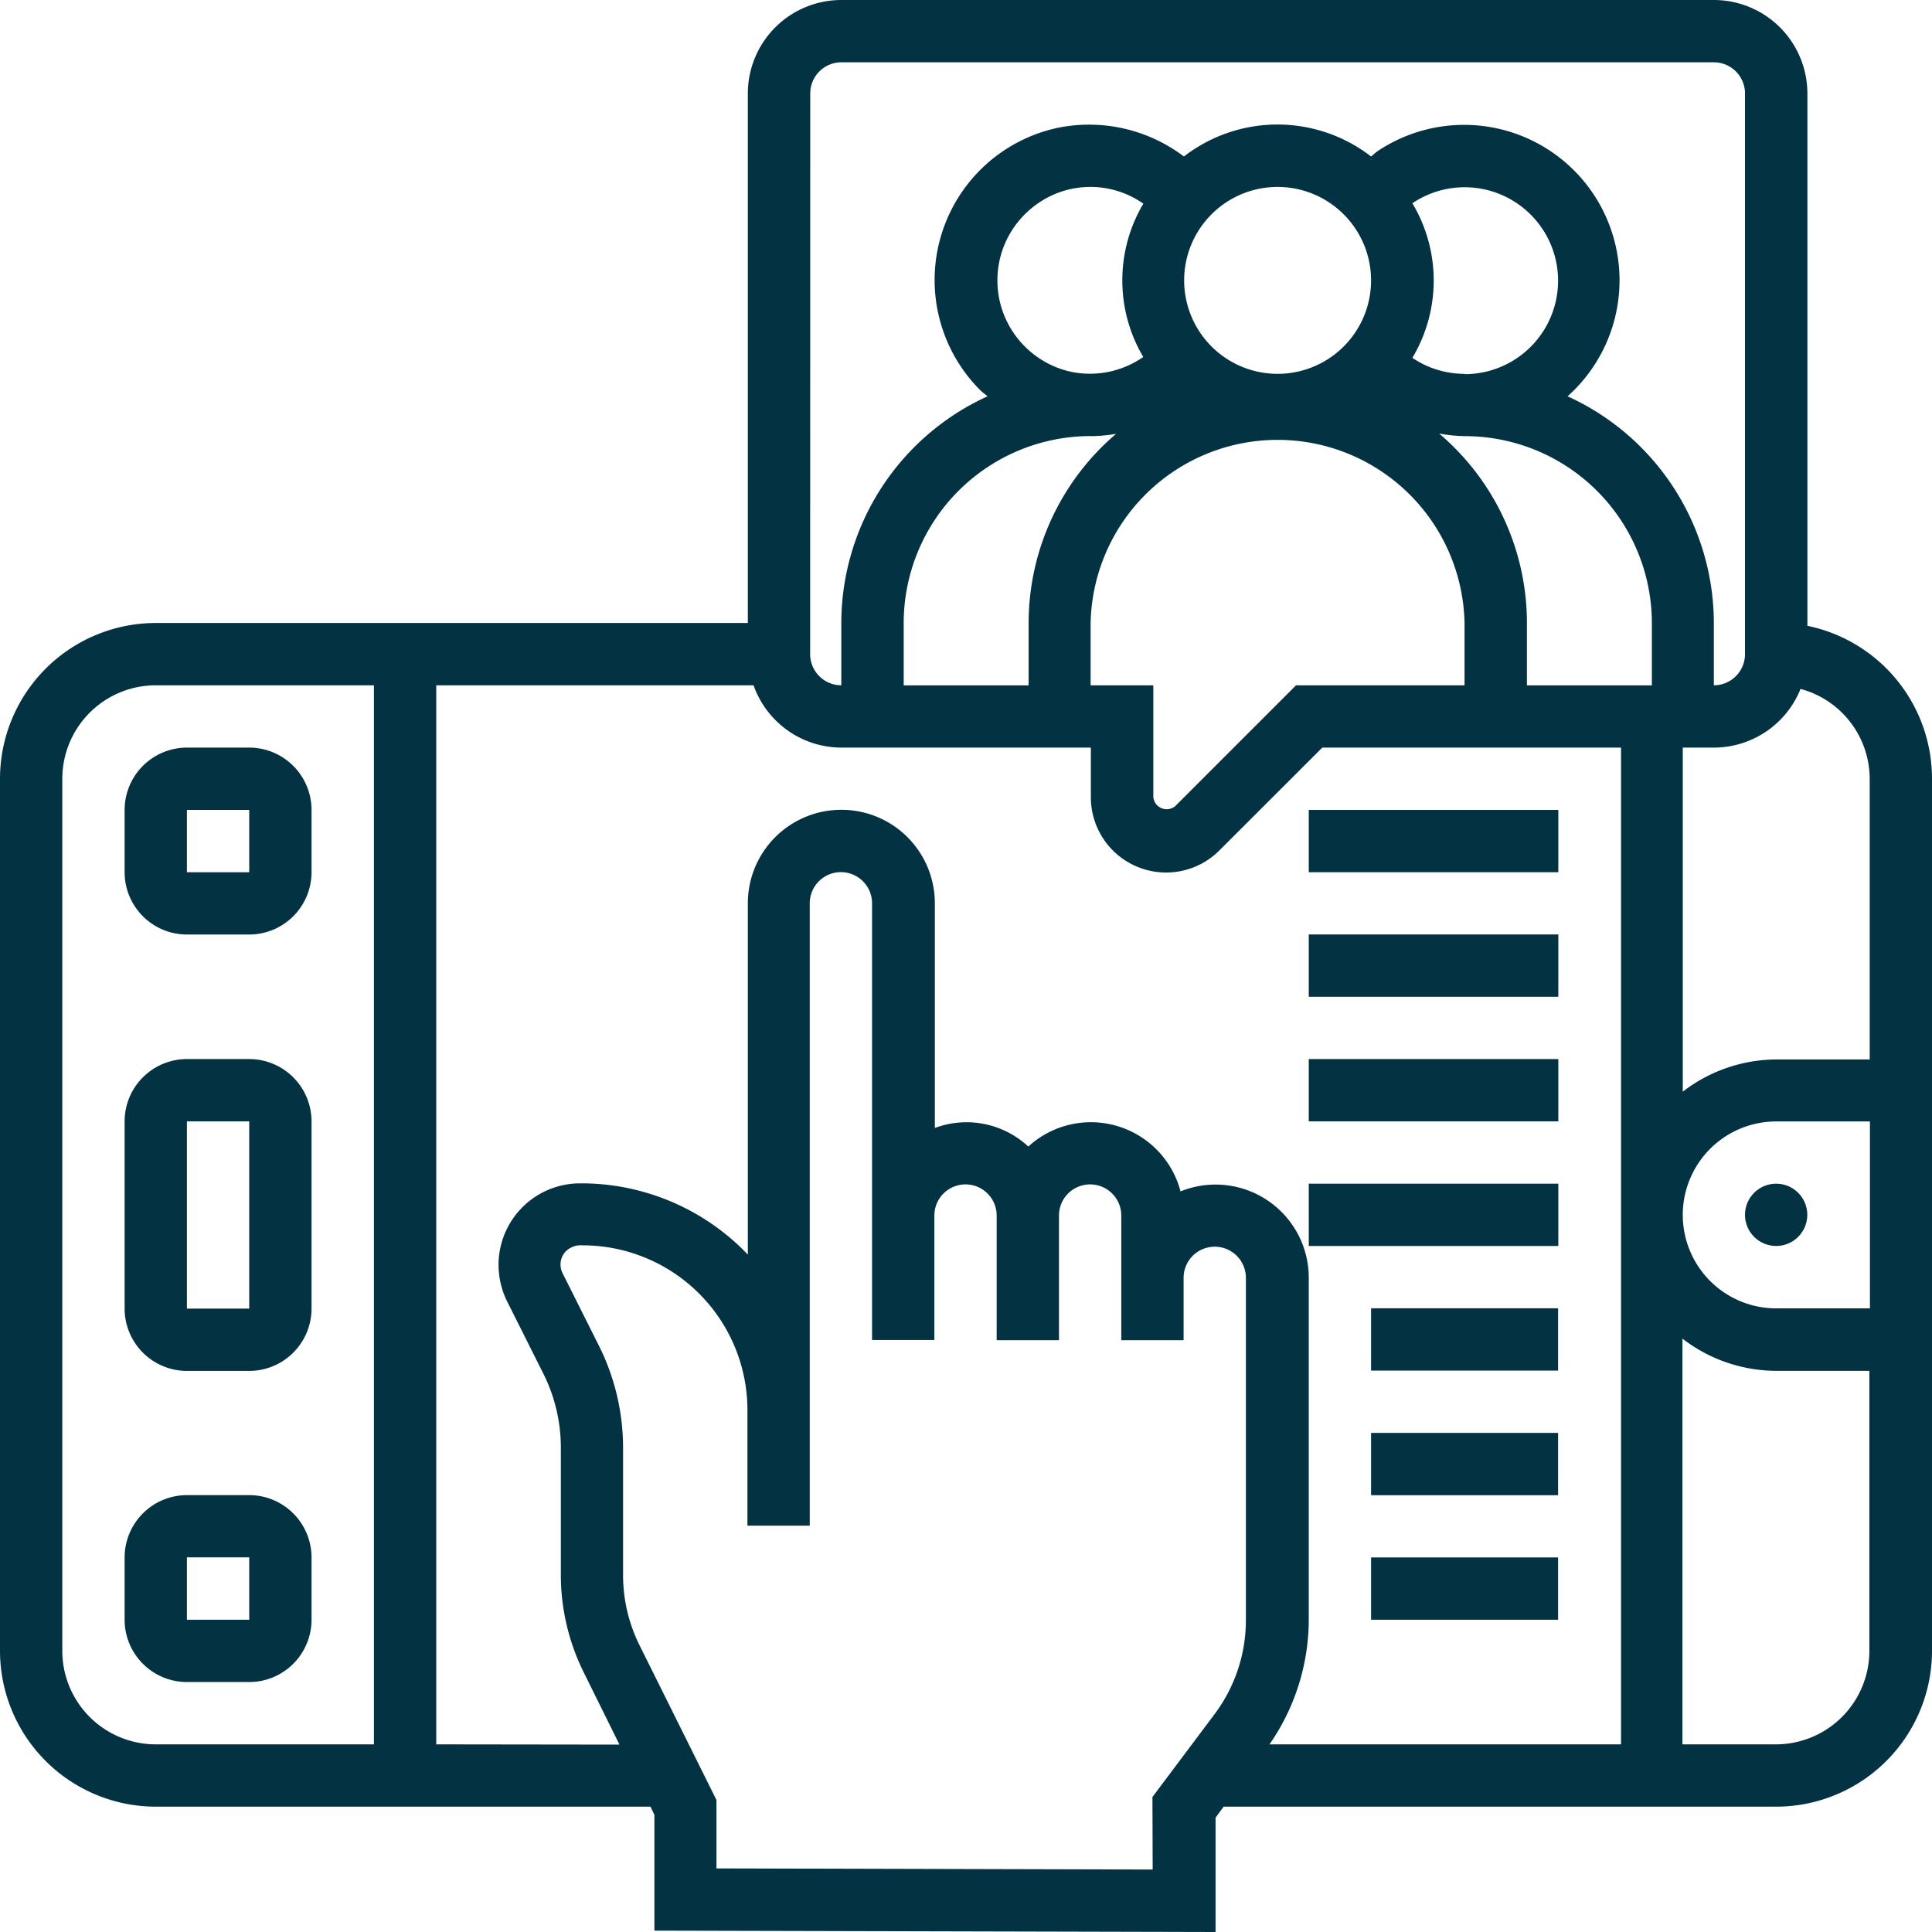
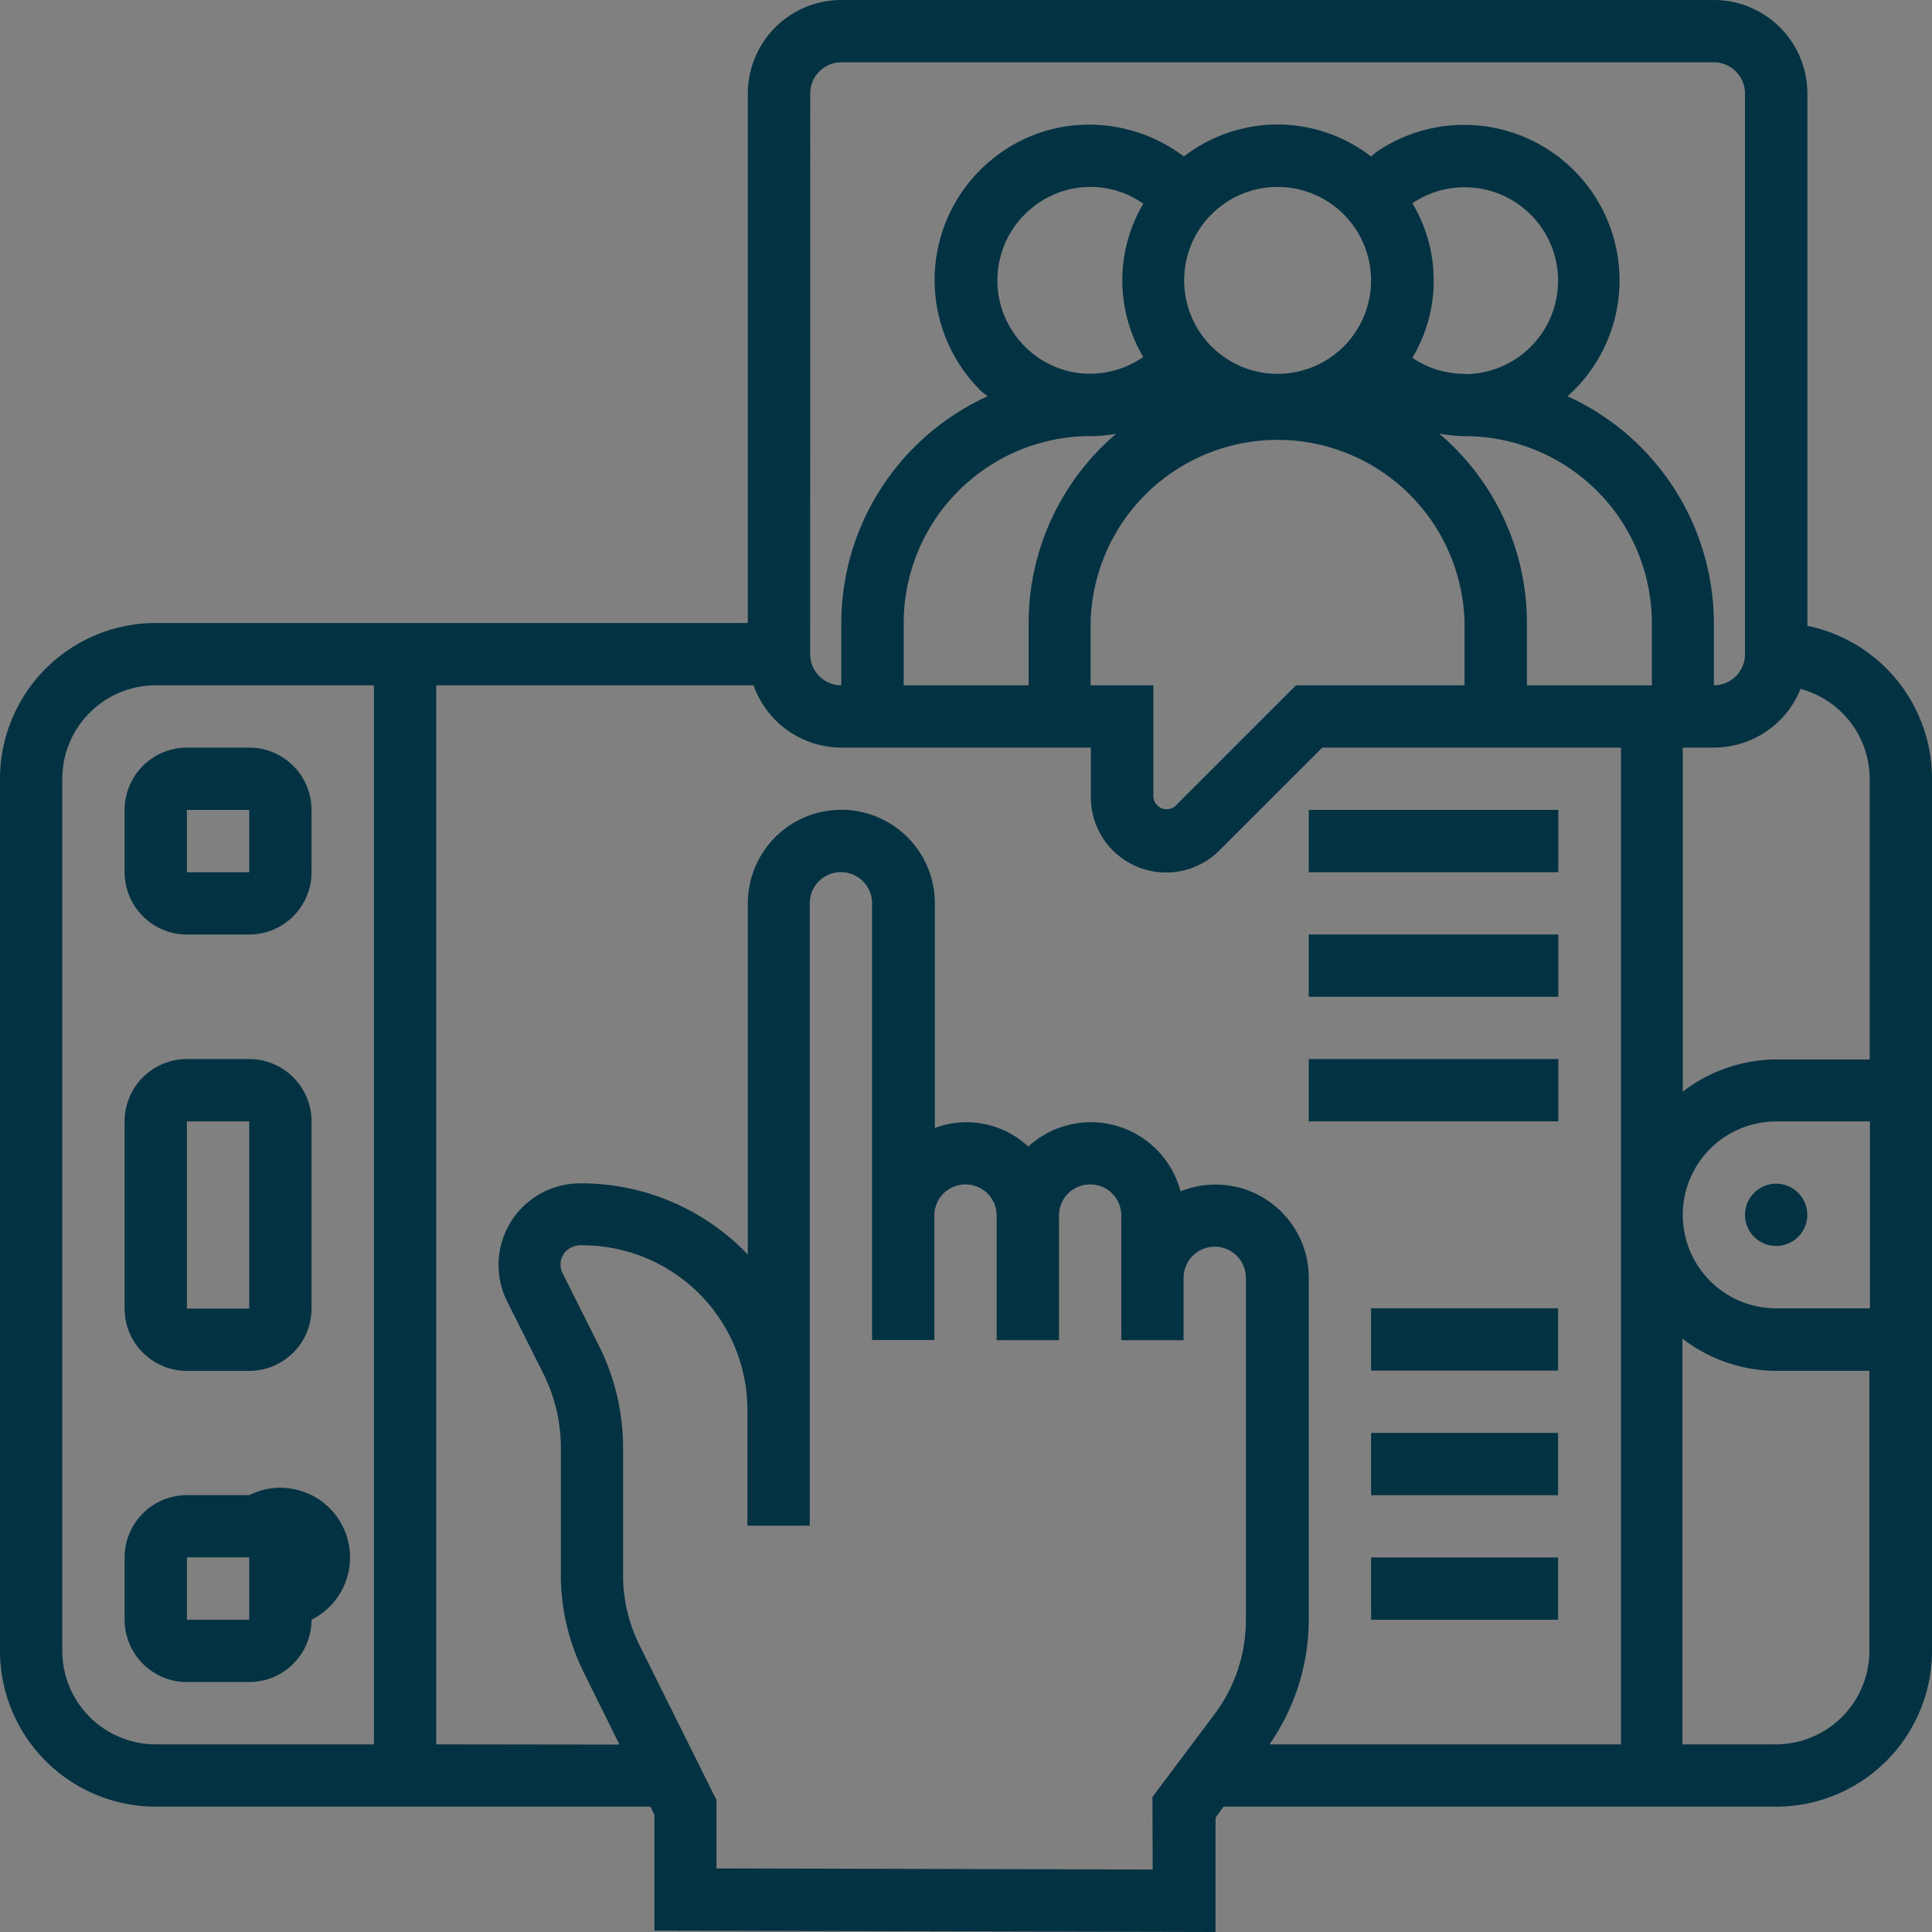
<svg xmlns="http://www.w3.org/2000/svg" width="24" height="24" viewBox="0 0 24 24">
  <rect x="0" y="0" width="24" height="24" fill="#808080" stroke="none" />
  <defs>
    <clipPath id="b">
      <rect width="24" height="24" />
    </clipPath>
  </defs>
  <g id="a" clip-path="url(#b)">
-     <rect width="24" height="24" fill="#fff" />
    <g transform="translate(-1 -1)">
      <path d="M23.452,8.778V2.161A1.162,1.162,0,0,0,22.29,1H11.452A1.162,1.162,0,0,0,10.29,2.161V8.739H2.935A1.937,1.937,0,0,0,1,10.674V21.508a1.937,1.937,0,0,0,1.935,1.935H9.08l.049.1v1.44L16.1,25V23.58l.1-.137h6.865A1.937,1.937,0,0,0,25,21.508V10.674a1.939,1.939,0,0,0-1.548-1.9Zm.774,1.9v3.483H23.065a1.916,1.916,0,0,0-1.161.4V10.287h.387a1.162,1.162,0,0,0,1.076-.729A1.159,1.159,0,0,1,24.226,10.674ZM14.548,9.513V8.739a2.323,2.323,0,0,1,4.645,0v.774H17.1l-1.5,1.5a.166.166,0,0,1-.273-.113V9.513Zm4.645-3.869a1.176,1.176,0,0,1-.234-.024,1.147,1.147,0,0,1-.414-.175l0,0a1.871,1.871,0,0,0,0-1.92l0,0a1.155,1.155,0,0,1,.414-.175,1.182,1.182,0,0,1,.235-.024,1.161,1.161,0,1,1,0,2.322ZM18.032,4.483a1.161,1.161,0,1,1-1.161-1.161A1.162,1.162,0,0,1,18.032,4.483ZM15.2,5.436a1.16,1.16,0,0,1-.883.185,1.158,1.158,0,0,1-.586-.317,1.159,1.159,0,0,1,0-1.642,1.21,1.21,0,0,1,.172-.142,1.142,1.142,0,0,1,1.3.01,1.869,1.869,0,0,0,0,1.906Zm-.648.982a1.873,1.873,0,0,0,.313-.029,3.089,3.089,0,0,0-1.087,2.351v.774H12.226V8.739A2.324,2.324,0,0,1,14.548,6.417Zm4.329-.032a1.959,1.959,0,0,0,.316.032,2.324,2.324,0,0,1,2.323,2.322v.774H19.968V8.739A3.088,3.088,0,0,0,18.878,6.386Zm5.348,8.545v2.322H23.065a1.161,1.161,0,1,1,0-2.322ZM11.065,2.161a.387.387,0,0,1,.387-.387H22.29a.387.387,0,0,1,.387.387V9.126a.387.387,0,0,1-.387.387V8.739a3.1,3.1,0,0,0-1.817-2.816,1.931,1.931,0,0,0-2.362-3.044c-.028.019-.052.045-.079.065a1.9,1.9,0,0,0-2.325,0,1.953,1.953,0,0,0-1.549-.36A1.934,1.934,0,0,0,13.18,5.85c.027.027.06.048.088.073a3.1,3.1,0,0,0-1.817,2.816v.774a.387.387,0,0,1-.387-.387ZM1.774,21.508V10.674A1.162,1.162,0,0,1,2.935,9.513h2.71V22.669H2.935A1.162,1.162,0,0,1,1.774,21.508Zm4.645,1.161V9.513h3.942a1.16,1.16,0,0,0,1.09.774h3.1V10.9a.935.935,0,0,0,1.6.661l1.275-1.274h3.711V22.669H16.77a2.721,2.721,0,0,0,.488-1.54V16.873A1.158,1.158,0,0,0,15.665,15.8a1.151,1.151,0,0,0-1.891-.557,1.126,1.126,0,0,0-1.161-.231V12.221a1.161,1.161,0,0,0-2.323,0v4.364A2.859,2.859,0,0,0,8.207,15.7a1.013,1.013,0,0,0-1.014,1.013,1.028,1.028,0,0,0,.107.454l.451.9a2.05,2.05,0,0,1,.216.915v1.59a2.726,2.726,0,0,0,.283,1.2l.445.9Zm8.9,1.555L9.9,24.21v-.85l-.96-1.931a1.956,1.956,0,0,1-.2-.861v-1.59a2.836,2.836,0,0,0-.3-1.261l-.451-.9a.241.241,0,0,1-.026-.108.237.237,0,0,1,.07-.169.268.268,0,0,1,.206-.07h0a2.048,2.048,0,0,1,2.046,2.045v1.437h.774V12.221a.387.387,0,0,1,.774,0v5.425h.774V16.1a.387.387,0,0,1,.774,0v1.548h.774V16.1a.387.387,0,0,1,.774,0v1.548h.774v-.774a.387.387,0,0,1,.774,0v4.256a1.947,1.947,0,0,1-.387,1.161l-.774,1.032Zm7.742-1.555H21.9v-5.04a1.916,1.916,0,0,0,1.161.4h1.161v3.483A1.162,1.162,0,0,1,23.065,22.669Z" fill="#033243" />
      <path d="M6.548,35H5.774A.775.775,0,0,0,5,35.774V38.1a.775.775,0,0,0,.774.774h.774a.775.775,0,0,0,.774-.774V35.774A.775.775,0,0,0,6.548,35Zm0,3.1H5.774V35.774h.774Z" transform="translate(-2.452 -20.844)" fill="#033243" />
      <path d="M6.548,25H5.774A.775.775,0,0,0,5,25.774v.774a.775.775,0,0,0,.774.774h.774a.775.775,0,0,0,.774-.774v-.774A.775.775,0,0,0,6.548,25Zm0,1.548H5.774v-.774h.774Z" transform="translate(-2.452 -14.713)" fill="#033243" />
-       <path d="M6.548,49H5.774A.775.775,0,0,0,5,49.774v.774a.775.775,0,0,0,.774.774h.774a.775.775,0,0,0,.774-.774v-.774A.775.775,0,0,0,6.548,49Zm0,1.548H5.774v-.775h.774Z" transform="translate(-2.452 -29.427)" fill="#033243" />
+       <path d="M6.548,49H5.774A.775.775,0,0,0,5,49.774v.774a.775.775,0,0,0,.774.774h.774a.775.775,0,0,0,.774-.774A.775.775,0,0,0,6.548,49Zm0,1.548H5.774v-.775h.774Z" transform="translate(-2.452 -29.427)" fill="#033243" />
      <ellipse cx="0.387" cy="0.387" rx="0.387" ry="0.387" transform="translate(22.677 15.704)" fill="#033243" />
      <path d="M43,27h3.1v.774H43Z" transform="translate(-25.742 -15.939)" fill="#033243" />
      <path d="M43,31h3.1v.774H43Z" transform="translate(-25.742 -18.392)" fill="#033243" />
      <path d="M43,35h3.1v.774H43Z" transform="translate(-25.742 -20.844)" fill="#033243" />
-       <path d="M43,39h3.1v.774H43Z" transform="translate(-25.742 -23.296)" fill="#033243" />
      <path d="M45,43h2.323v.774H45Z" transform="translate(-26.968 -25.748)" fill="#033243" />
      <path d="M45,47h2.323v.774H45Z" transform="translate(-26.968 -28.2)" fill="#033243" />
      <path d="M45,51h2.323v.774H45Z" transform="translate(-26.968 -30.653)" fill="#033243" />
    </g>
  </g>
</svg>